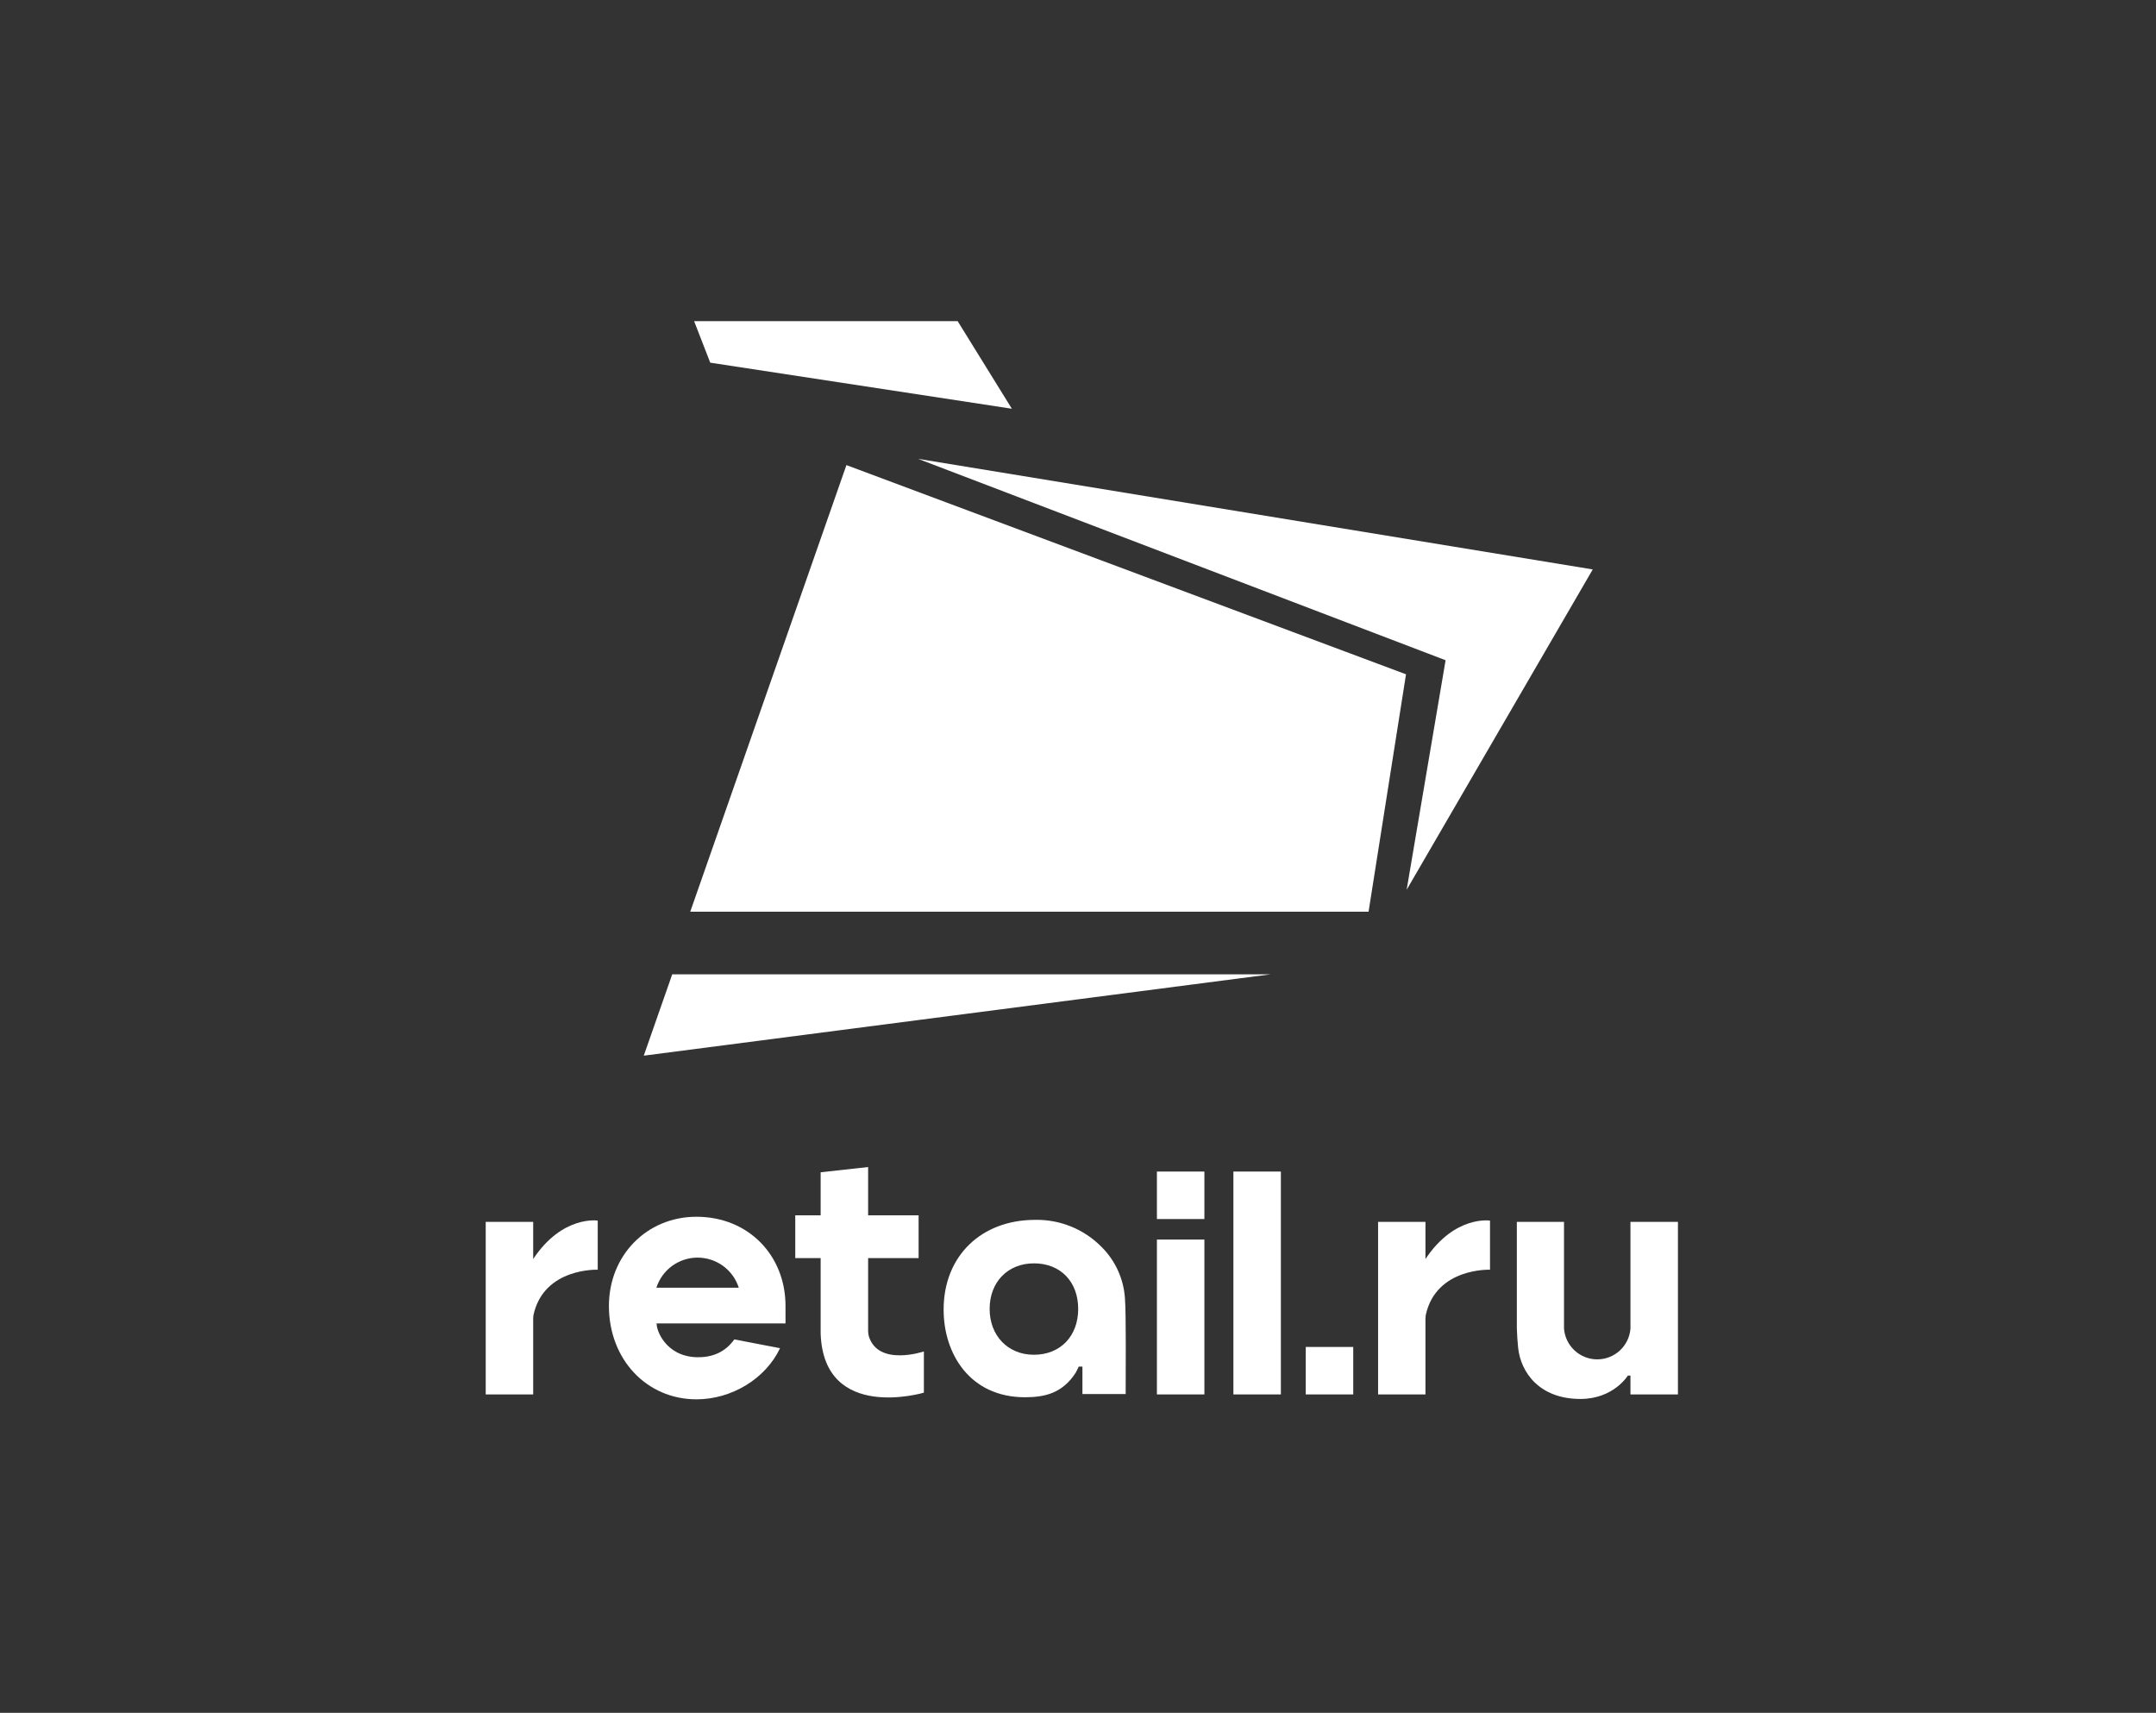
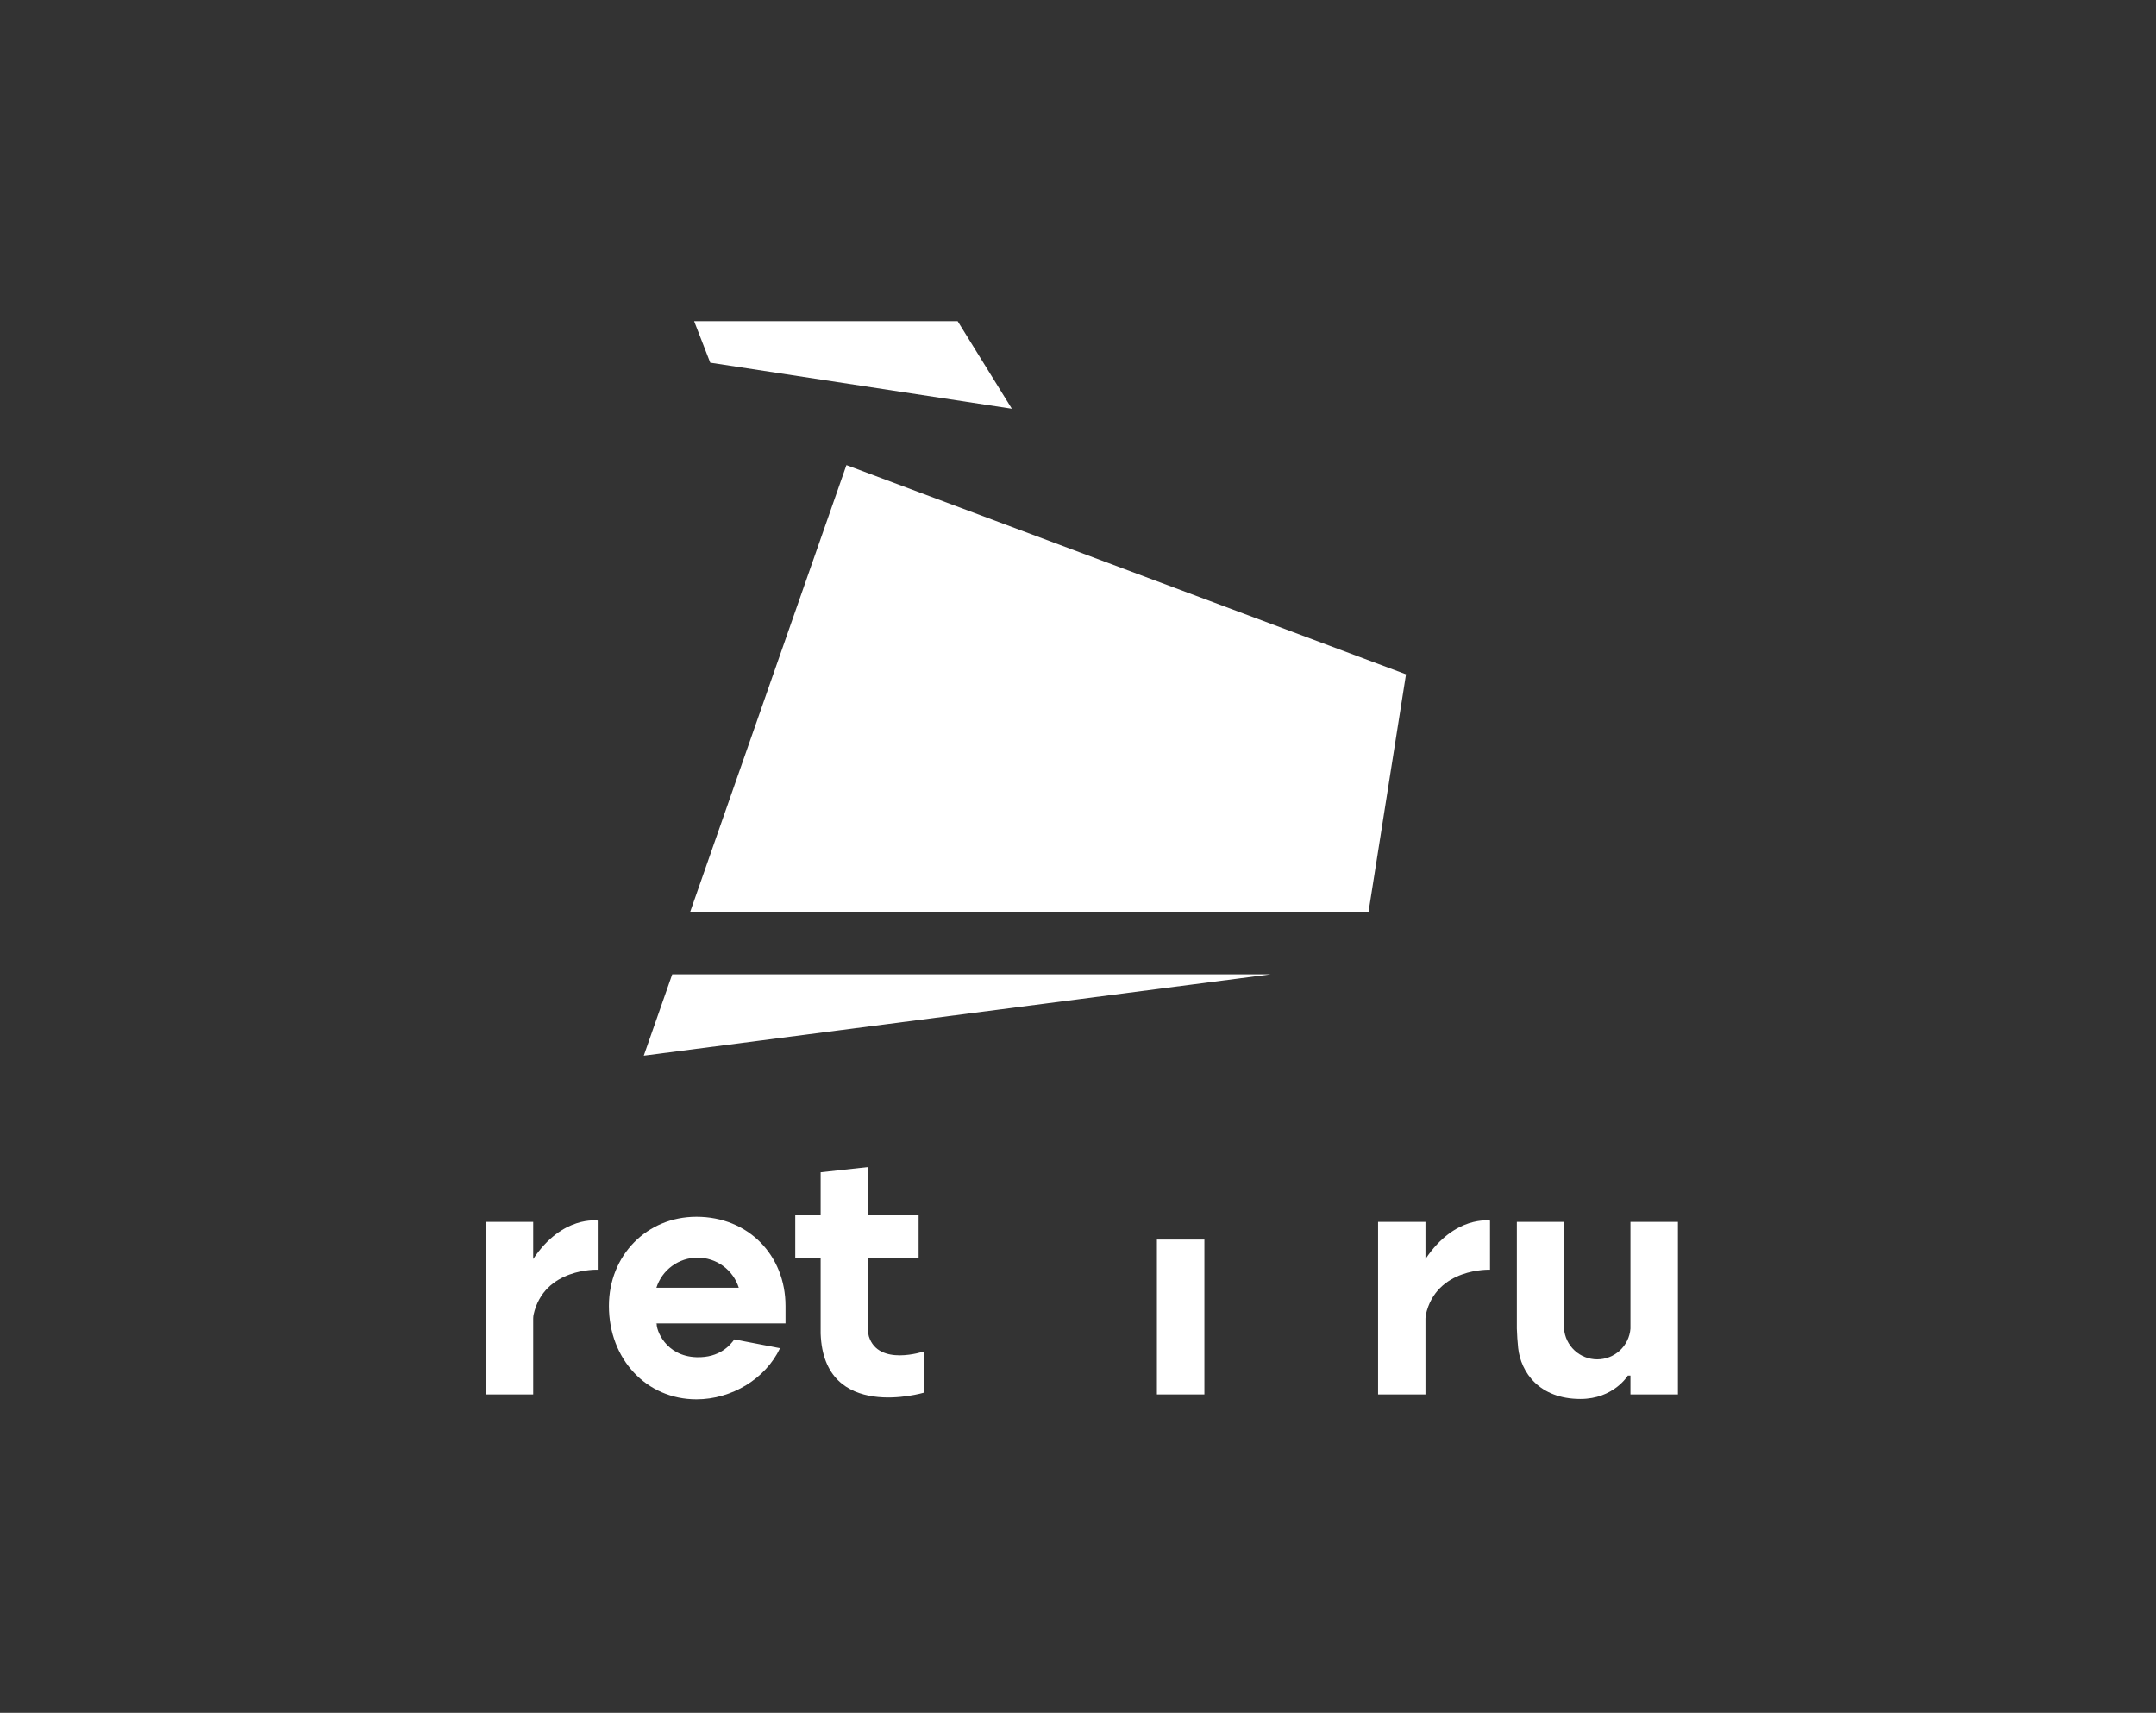
<svg xmlns="http://www.w3.org/2000/svg" width="282" height="224" viewBox="0 0 282 224" fill="none">
  <rect x="0" y="0" width="282" height="224" fill="#333333" stroke="none" />
  <path d="M132.349 53.453L125.26 42H90.79L92.898 47.429L132.349 53.453Z" fill="white" />
-   <path d="M208.328 74.468L120.083 60.006L189.08 86.344L183.986 116.364L208.328 74.468Z" fill="white" />
  <path d="M110.71 60.824L90.281 119.233H179.005L183.903 88.183L110.71 60.824Z" fill="white" />
  <path d="M87.925 127.422L84.204 138.057L166.174 127.422H87.925Z" fill="white" />
  <path d="M157.532 162.106H151.322V182.359H157.532V162.106Z" fill="white" />
-   <path d="M167.535 153.213H161.325V182.359H167.535V153.213Z" fill="white" />
-   <path d="M157.532 153.213H151.322V159.422H157.532V153.213Z" fill="white" />
-   <path d="M177 176.15H170.79V182.359H177V176.15Z" fill="white" />
  <path d="M113.644 174.766C113.579 174.53 113.548 174.287 113.549 174.042V164.527H120.152V158.932H113.549V152.621L107.339 153.307V158.932H104.018V164.527H107.339V174.408C107.75 186.016 120.842 182.129 120.842 182.129V176.738C120.842 176.738 114.888 178.751 113.644 174.766Z" fill="white" />
  <path d="M69.74 164.651V159.792H63.53V182.359H69.74V172.557C69.74 172.557 69.74 172.24 69.759 172.131C69.778 172.022 69.778 171.973 69.785 171.946C71.15 165.76 78.182 166.05 78.182 166.05V159.626C78.182 159.626 73.552 158.902 69.74 164.651Z" fill="white" />
  <path d="M186.448 164.651V159.792H180.25V182.359H186.448V172.557C186.448 172.557 186.448 172.24 186.471 172.131C186.475 172.069 186.483 172.007 186.493 171.946C187.858 165.76 194.89 166.05 194.89 166.05V159.626C194.89 159.626 190.272 158.902 186.448 164.651Z" fill="white" />
  <path d="M91.092 159.124C84.592 159.124 79.645 164.184 79.645 170.789C79.645 177.79 84.592 183 91.092 183C95.7 183 100.141 180.308 102.027 176.312L96.047 175.162C95.538 175.875 94.161 177.59 91.096 177.492C87.02 177.36 85.795 173.85 85.897 173.07H85.776L85.904 173.047C85.906 173.055 85.906 173.062 85.904 173.07H102.743V170.789C102.743 164.184 97.902 159.124 91.092 159.124ZM85.855 168.402C86.22 167.26 86.938 166.263 87.907 165.555C88.875 164.848 90.044 164.467 91.243 164.467C92.442 164.467 93.611 164.848 94.579 165.555C95.548 166.263 96.266 167.26 96.631 168.402H85.855Z" fill="white" />
  <path d="M213.26 159.792V173.718C213.262 173.733 213.262 173.748 213.26 173.763C213.172 174.857 212.675 175.877 211.868 176.621C211.061 177.364 210.003 177.776 208.906 177.773C207.808 177.771 206.752 177.355 205.948 176.608C205.144 175.861 204.652 174.839 204.569 173.744V159.795H198.4V173.744C198.431 174.593 198.48 175.433 198.57 176.274C198.917 179.479 201.349 182.951 206.714 182.951C211.065 182.951 212.917 179.897 212.917 179.897H213.26V182.363H219.47V159.792H213.26Z" fill="white" />
-   <path d="M144.109 163.098C142.974 161.937 141.613 161.022 140.111 160.408C138.608 159.795 136.995 159.496 135.373 159.531C128.431 159.531 123.424 164.176 123.424 171.271C123.424 177.043 126.859 182.728 134.064 182.728C136.722 182.728 139 182.17 140.715 179.494C140.866 179.226 141.092 178.721 141.092 178.721H141.579V182.31H147.235C147.235 180.108 147.306 171.837 147.14 169.782C146.973 167.26 145.895 164.885 144.109 163.098ZM135.225 177.171C131.832 177.171 129.434 174.668 129.442 171.162C129.449 167.656 131.817 165.209 135.263 165.217C138.709 165.224 141.032 167.614 141.025 171.196C141.017 174.777 138.649 177.179 135.225 177.171Z" fill="white" />
</svg>